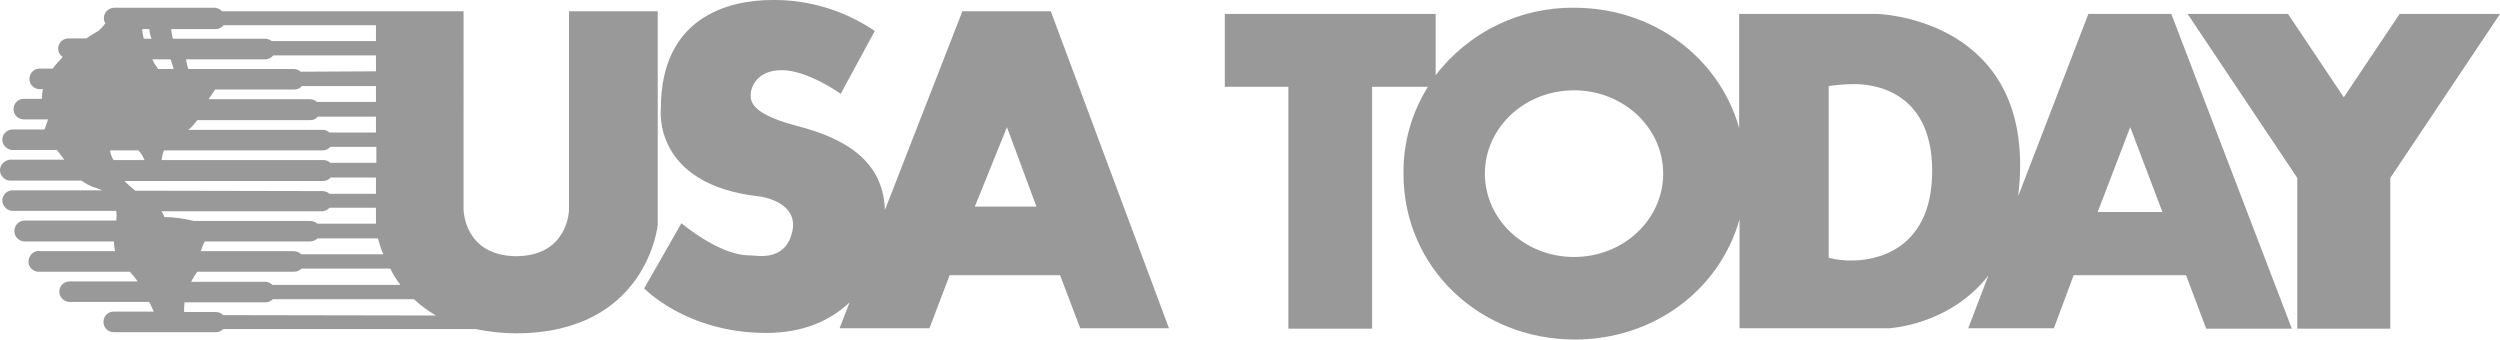
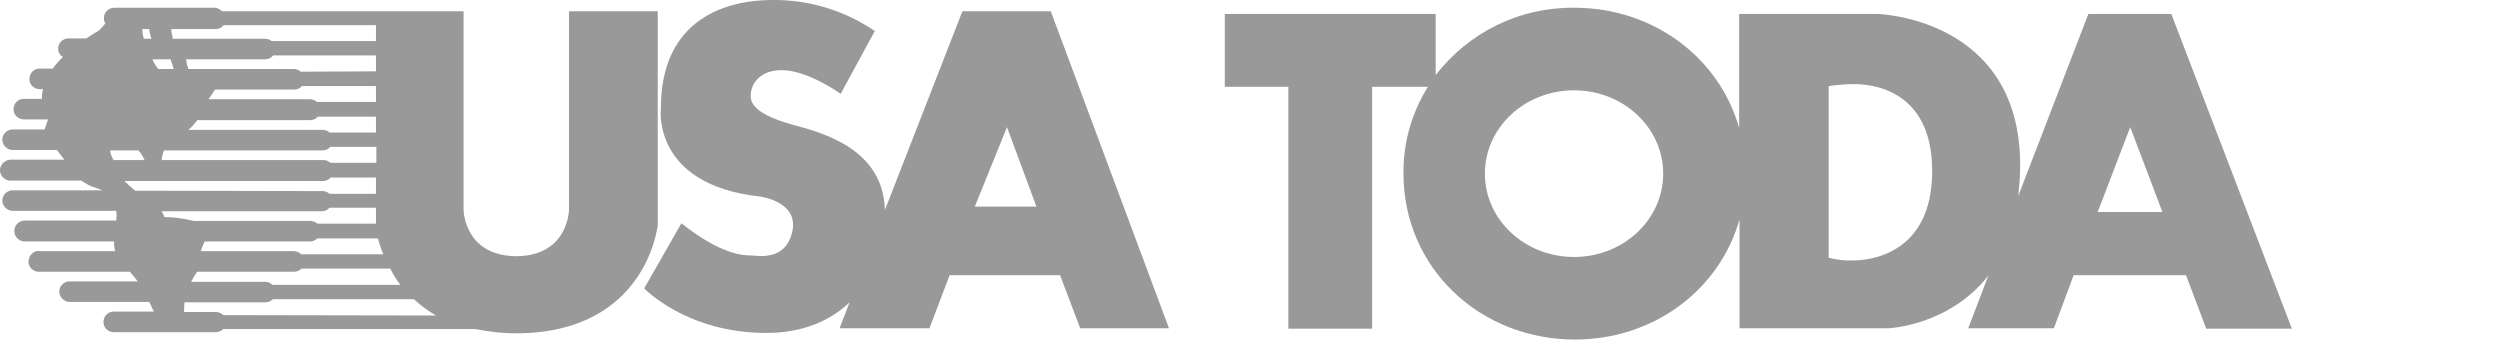
<svg xmlns="http://www.w3.org/2000/svg" version="1.1" id="_x35_da019e5-ede5-442e-80d4-7cd8f94da252" x="0px" y="0px" viewBox="0 0 645 87.7" style="enable-background:new 0 0 645 87.7;" xml:space="preserve">
  <style type="text/css">
	.st0{fill:#999999;}
</style>
  <title>usa-today</title>
  <path class="st0" d="M538.8,3.6l-18.1,47c0.3-2.7,0.5-5.3,0.5-8c0-38.1-36.8-39-36.8-39h-35.7V33c-5.2-18.3-22.3-31-42.5-31  c-14-0.2-27.3,6.3-35.8,17.4V3.6h-54.4v18.8h16.4v62.4h21.6V22.4h14.4c-4.2,6.7-6.4,14.5-6.3,22.4c0,24.4,19.8,42.8,44.2,42.8  c20.3,0,37.3-12.7,42.5-31v28.1h38.4c0,0,15.6-0.6,25.8-13.6l-5.2,13.6h22.1L535,71H564l5.2,13.8h22.1L560.2,3.6L538.8,3.6z   M406.1,66.3c-12.7,0-23-9.6-23-21.5s10.3-21.5,23-21.5s23,9.6,23,21.5S418.8,66.3,406.1,66.3z M478,67.2c-2.1,0.1-4.2-0.2-6.2-0.7  V22.2c2.2-0.3,4.4-0.5,6.6-0.5c3.4,0,20.1,0.7,20.1,22.4S482.1,67.2,478,67.2L478,67.2z M541.2,54.7l8.4-21.9l0,0l8.3,21.9H541.2z" />
-   <polygon class="st0" points="604.7,25.1 590.3,3.6 564.4,3.6 592.7,45.9 592.7,84.8 616.7,84.8 616.7,45.9 645,3.6 619.1,3.6 " />
  <path class="st0" d="M248.3,2.9l-20,51.3c-0.4-15.5-15.4-19.8-23.7-22c-11.7-3.2-10.9-6.7-10.9-8s1.3-6.1,8-6.1s15.2,6.1,15.2,6.1  L225.7,8c-7.8-5.3-17-8.1-26.4-8c-11.5,0-28.8,4.5-28.8,28c0,0-2.4,19.7,25.6,22.7c0,0,10.1,1.3,8.3,9.1s-9.1,6.1-10.7,6.1  s-7.5,0-17.9-8.3l-9.6,16.8c0,0,10.9,11.5,31.5,11.5c9.3,0,16.5-3.1,21.5-7.9l-2.6,6.7h23.2l5.2-13.7h28.5l5.2,13.7h22.9L271.1,2.9  H248.3z M251.5,53.3l8.3-20.5l7.6,20.5H251.5z" />
  <path class="st0" d="M169.7,2.9h-22.9v51.2c0,0-0.1,11.9-13.6,12c-13.5-0.1-13.6-12-13.6-12V2.9H57.3c-0.5-0.5-1.1-0.8-1.7-0.9H29.5  c-1.5,0-2.7,1.2-2.7,2.7l0,0c0,0.5,0.1,0.9,0.4,1.3c-0.5,0.7-1.1,1.3-1.7,1.9c-0.3,0.2-1.6,0.9-3.2,2h-4.6c-1.5,0-2.7,1.2-2.7,2.6  c0,0.9,0.4,1.7,1.2,2.2c-0.9,0.9-1.8,1.9-2.6,3h-3.2c-1.5-0.1-2.7,1-2.8,2.5c-0.1,1.5,1,2.7,2.5,2.8l0,0h1c-0.2,0.8-0.3,1.6-0.3,2.5  l0,0H6.3c-1.5-0.1-2.7,1-2.8,2.5s1,2.7,2.5,2.8l0,0h6.4l-0.9,2.6H3.1c-1.5,0.1-2.6,1.4-2.5,2.8c0.1,1.3,1.2,2.4,2.5,2.5h11.6  c0.7,0.9,1.3,1.8,1.9,2.5H2.5C1,41.4-0.1,42.7,0,44.1c0.1,1.3,1.2,2.4,2.5,2.5H21c1.1,0.8,2.4,1.5,3.8,1.9c0.5,0.2,1.1,0.4,1.6,0.6  H3.1c-1.5,0.1-2.6,1.4-2.5,2.8c0.1,1.3,1.2,2.4,2.5,2.5H30c0.1,0.8,0.1,1.7,0,2.5H6.4c-1.5,0-2.7,1.2-2.7,2.7c0,1.5,1.2,2.7,2.7,2.7  c0,0,0,0,0,0h23c0,0.8,0.1,1.7,0.3,2.5H10.5c-1.5-0.3-2.8,0.7-3.1,2.2c-0.3,1.5,0.7,2.8,2.2,3.1c0.2,0,0.4,0,0.5,0h23.4  c0.7,0.8,1.4,1.6,2,2.5H17.8c-1.5,0.1-2.6,1.4-2.5,2.8c0.1,1.3,1.2,2.4,2.5,2.5h20.7c0.5,0.9,0.8,1.8,1.2,2.5H29.5  c-1.5-0.1-2.7,1-2.8,2.5c-0.1,1.5,1,2.7,2.5,2.8h26.5c0.7,0,1.4-0.3,1.9-0.8h65.1c3.5,0.7,7,1.1,10.5,1.1c33.8-0.1,36.5-28,36.5-28  L169.7,2.9z M103.3,73.5h-33c-0.5-0.5-1.2-0.8-1.9-0.8H49.3c0.5-0.9,1-1.8,1.6-2.6h25c0.7,0,1.4-0.3,1.9-0.8h22.9  C101.4,70.8,102.3,72.2,103.3,73.5z M98.9,65.6H77.7c-0.5-0.5-1.2-0.8-1.9-0.8h-24c0.3-0.9,0.6-1.7,1-2.5H80c0.7,0,1.4-0.3,1.9-0.8  h15.6C97.9,62.9,98.3,64.3,98.9,65.6L98.9,65.6z M81.8,26.3c-0.5-0.4-1.1-0.7-1.8-0.7H53.8l1.7-2.5h20.4c0.8,0,1.5-0.3,2-0.9H97v4.1  L81.8,26.3z M97,30.1v4.1H85c-0.5-0.5-1.1-0.7-1.8-0.7H48.6c0.9-0.7,1.6-1.6,2.3-2.5H80c0.8,0,1.5-0.3,2-0.9H97z M77.6,18.5  c-0.5-0.4-1.1-0.7-1.8-0.7H48.6c-0.3-0.8-0.5-1.7-0.6-2.5h20.5c0.8,0,1.5-0.4,2-1H97v4.1L77.6,18.5z M83.2,38.8c0.8,0,1.5-0.3,2-0.9  h11.9v4.1H85.2c-0.5-0.5-1.1-0.7-1.8-0.7H41.7c0.1-0.9,0.3-1.7,0.6-2.5L83.2,38.8z M55.7,7.5c0.8,0,1.5-0.4,2-1H97v4.1H70.1  c-0.5-0.4-1.1-0.6-1.7-0.6H44.6c-0.2-0.8-0.4-1.7-0.4-2.5L55.7,7.5z M44,15.3c0.3,0.8,0.6,1.7,0.8,2.5h-4c-0.6-0.8-1.1-1.6-1.5-2.5  H44z M38.5,7.5c0.1,0.9,0.3,1.7,0.6,2.5h-2c-0.2-0.8-0.4-1.7-0.4-2.5H38.5z M29.3,41.3c-0.5-0.8-0.8-1.6-0.9-2.5h7.3  c0.7,0.7,1.2,1.6,1.6,2.5H29.3z M34.9,49.2c-1-0.8-1.9-1.6-2.8-2.5h51.2c0.8,0,1.5-0.3,2-0.9H97V50H85c-0.5-0.5-1.2-0.7-1.8-0.7  L34.9,49.2z M41.6,54.5h41.5c0.7,0,1.4-0.3,1.9-0.9H97v4.1H81.9C81.4,57.3,80.7,57,80,57H50c-2.5-0.6-5.1-1-7.6-1  C42.2,55.4,42,54.9,41.6,54.5L41.6,54.5z M57.6,81.3c-0.5-0.5-1.2-0.8-1.9-0.8h-8.2c0-0.8,0-1.7,0.1-2.5h20.9c0.7,0,1.4-0.3,1.9-0.8  h36.4c1.7,1.6,3.6,3,5.7,4.2L57.6,81.3z" />
</svg>